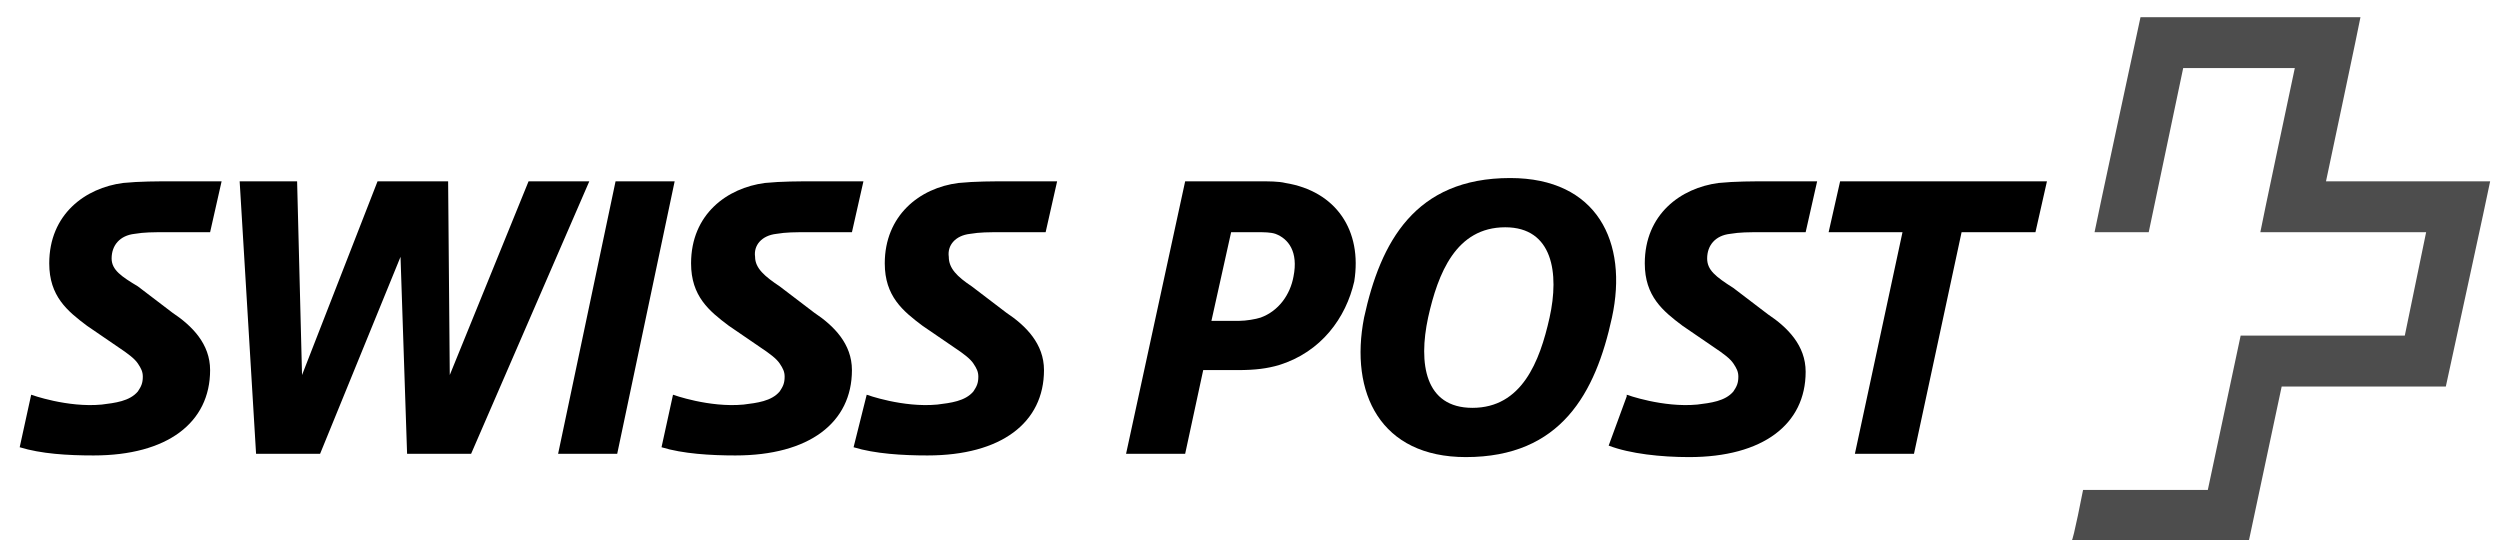
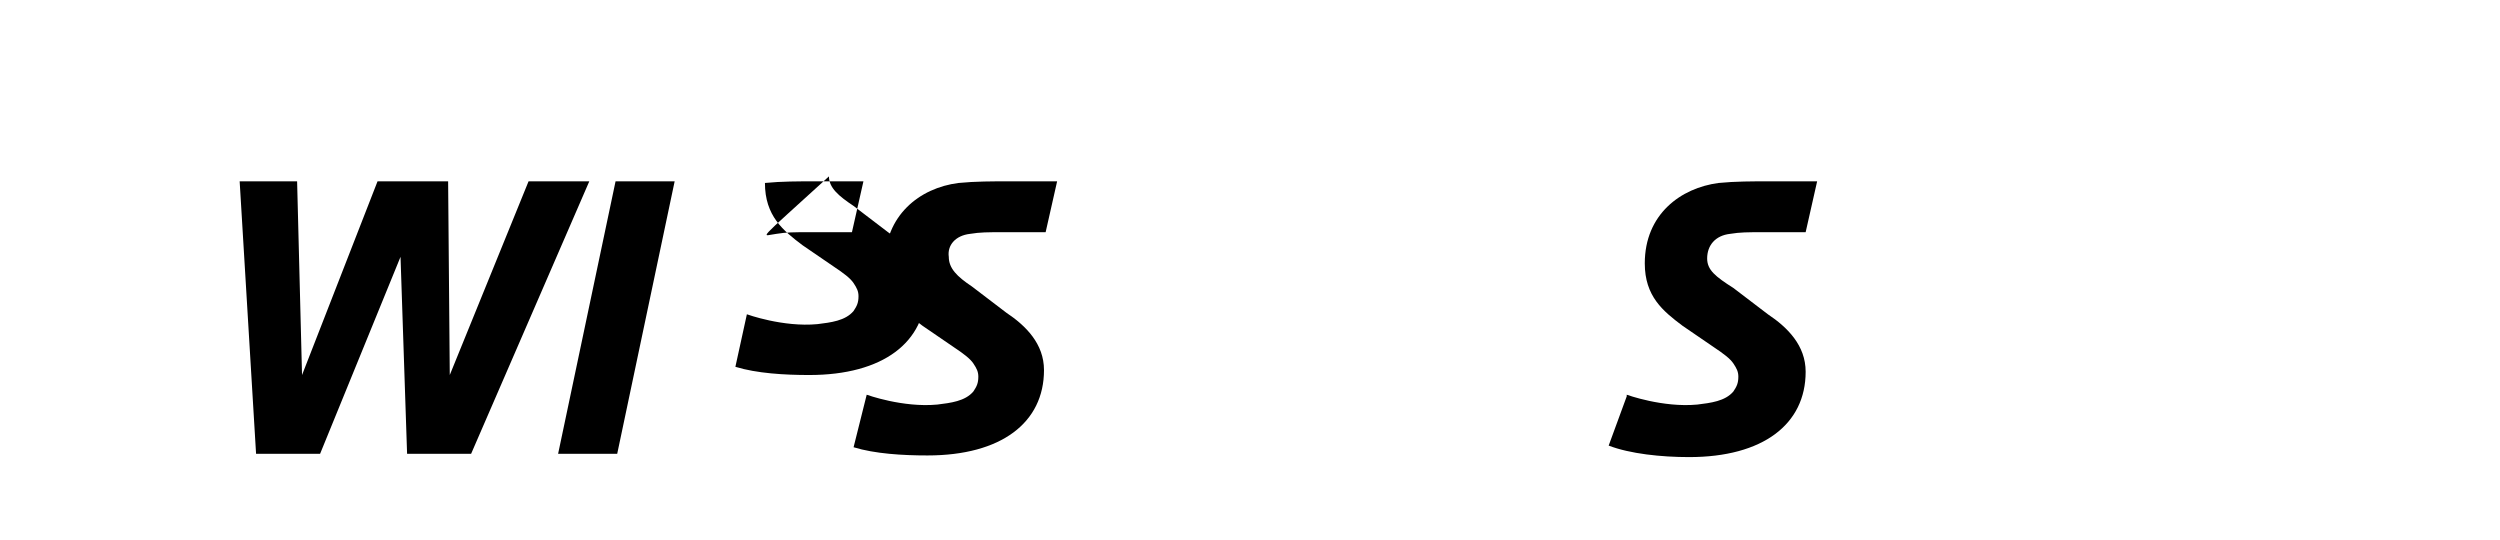
<svg xmlns="http://www.w3.org/2000/svg" version="1.1" id="Layer_1" x="0px" y="0px" viewBox="0 0 152.3 32.9" style="enable-background:new 0 0 152.3 32.9;" xml:space="preserve">
  <style type="text/css">
	.st0{fill-rule:evenodd;clip-rule:evenodd;fill:#C9C9C9;}
	.st1{fill-rule:evenodd;clip-rule:evenodd;fill:#4D4D4D;}
	.st2{fill-rule:evenodd;clip-rule:evenodd;}
</style>
  <g>
    <path class="st0" d="M-18.5-7.9h186.1v0L-18.5-7.9L-18.5-7.9z" />
    <g transform="translate(15 9.446)">
-       <path class="st1" d="M126.7,1.6c0,0,2.1-9.9,2.1-10h-13.4c0,0-2.8,13-2.8,13.1h3.3c0,0,2.1-10,2.1-10h6.8c0,0-2.1,9.9-2.1,10h10.1    l-1.3,6.3h-10c0,0-2,9.4-2,9.4h-7.6c0,0-0.6,3.1-0.7,3.1H122c0,0,2-9.4,2-9.4h10c0,0,2.7-12.4,2.7-12.5L126.7,1.6z" />
      <g>
-         <path class="st2" d="M109.7,1.6H97.1l-0.7,3.1h4.5l-2.9,13.5h3.6l2.9-13.5h4.5L109.7,1.6z" />
-         <path class="st2" d="M79.4,9.9c-0.6,2.7-1.7,5.5-4.7,5.5c-2.9,0-3.3-2.7-2.7-5.5c0.6-2.7,1.7-5.5,4.7-5.5     C79.6,4.4,80,7.2,79.4,9.9 M77,1.4c-5.8,0-7.9,3.9-8.9,8.5c-0.9,4.6,1,8.5,6.2,8.5c5.8,0,7.9-3.9,8.9-8.5     C84.2,5.3,82.3,1.4,77,1.4" />
        <path class="st2" d="M26.1,1.6h-3.6L19,18.2h3.6L26.1,1.6z" />
-         <path class="st2" d="M63.8,7.4c-0.2,1.1-0.9,2.1-2,2.5c-0.3,0.1-0.9,0.2-1.3,0.2h-1.7L60,4.7h1.6c0.4,0,0.8,0,1.1,0.1     C63.5,5.1,64.1,5.9,63.8,7.4 M63.3,1.7c-0.4-0.1-1-0.1-1.6-0.1h-4.5l-3.6,16.6h3.6l1.1-5.1h2.1c1.1,0,1.8-0.1,2.5-0.3     c2.6-0.8,4.1-2.9,4.6-5.1C68,4.6,66.4,2.2,63.3,1.7" />
        <path class="st2" d="M20.9,1.6h-3.7l-4.8,11.8L12.3,1.6H8L3.4,13.4L3.1,1.6h-3.5l1,16.6h3.9l4.9-12l0.4,12h3.9L20.9,1.6z" />
        <path class="st2" d="M90.4,4.8c0.6-0.1,1.1-0.1,1.9-0.1H95l0.7-3.1h-3c-0.9,0-2,0-3,0.1c-2.3,0.3-4.5,1.9-4.5,4.9     c0,2,1.1,2.9,2.3,3.8l1.9,1.3c0.6,0.4,1,0.7,1.2,1c0.2,0.3,0.3,0.5,0.3,0.8c0,0.4-0.1,0.6-0.3,0.9c-0.5,0.6-1.4,0.7-2.2,0.8     c-2.1,0.2-4.3-0.6-4.3-0.6l0,0.1l-1.1,3c1.3,0.5,3.2,0.7,4.9,0.7c4.5,0,7.1-2,7.1-5.2c0-1.6-1.1-2.7-2.3-3.5l-2.1-1.6     C89.5,7.4,89,7,89,6.3C89,5.5,89.5,4.9,90.4,4.8" />
        <path class="st2" d="M44.1,4.8c0.6-0.1,1.1-0.1,1.9-0.1h2.7l0.7-3.1h-3c-0.9,0-2,0-3,0.1C41,2,38.9,3.7,38.9,6.6     c0,2,1.1,2.9,2.3,3.8l1.9,1.3c0.6,0.4,1,0.7,1.2,1c0.2,0.3,0.3,0.5,0.3,0.8c0,0.4-0.1,0.6-0.3,0.9c-0.5,0.6-1.4,0.7-2.2,0.8     c-2.1,0.2-4.3-0.6-4.3-0.6L37,17.8l0,0c1.3,0.4,3,0.5,4.5,0.5c4.5,0,7.1-2,7.1-5.2c0-1.6-1.1-2.7-2.3-3.5l-2.1-1.6     c-0.9-0.6-1.4-1.1-1.4-1.8C42.7,5.5,43.2,4.9,44.1,4.8" />
-         <path class="st2" d="M32.3,4.8c0.6-0.1,1.1-0.1,1.9-0.1h2.7l0.7-3.1h-3c-0.9,0-2,0-3,0.1c-2.3,0.3-4.5,1.9-4.5,4.9     c0,2,1.1,2.9,2.3,3.8l1.9,1.3c0.6,0.4,1,0.7,1.2,1c0.2,0.3,0.3,0.5,0.3,0.8c0,0.4-0.1,0.6-0.3,0.9c-0.5,0.6-1.4,0.7-2.2,0.8     c-2.1,0.2-4.3-0.6-4.3-0.6l-0.7,3.2l0,0c1.3,0.4,3,0.5,4.5,0.5c4.5,0,7.1-2,7.1-5.2c0-1.6-1.1-2.7-2.3-3.5l-2.1-1.6     c-0.9-0.6-1.5-1.1-1.5-1.8C30.9,5.5,31.4,4.9,32.3,4.8" />
-         <path class="st2" d="M-6.8,4.8c0.6-0.1,1.1-0.1,1.9-0.1h2.7l0.7-3.1h-3c-0.9,0-2,0-3,0.1c-2.3,0.3-4.5,1.9-4.5,4.9     c0,2,1.1,2.9,2.3,3.8l1.9,1.3c0.6,0.4,1,0.7,1.2,1c0.2,0.3,0.3,0.5,0.3,0.8c0,0.4-0.1,0.6-0.3,0.9c-0.5,0.6-1.4,0.7-2.2,0.8     c-2.1,0.2-4.3-0.6-4.3-0.6l-0.7,3.2l0,0c1.3,0.4,2.9,0.5,4.5,0.5c4.5,0,7.1-2,7.1-5.2c0-1.6-1.1-2.7-2.3-3.5l-2.1-1.6     C-7.6,7.4-8.2,7-8.2,6.3C-8.2,5.5-7.7,4.9-6.8,4.8" />
+         <path class="st2" d="M32.3,4.8c0.6-0.1,1.1-0.1,1.9-0.1h2.7l0.7-3.1h-3c-0.9,0-2,0-3,0.1c0,2,1.1,2.9,2.3,3.8l1.9,1.3c0.6,0.4,1,0.7,1.2,1c0.2,0.3,0.3,0.5,0.3,0.8c0,0.4-0.1,0.6-0.3,0.9c-0.5,0.6-1.4,0.7-2.2,0.8     c-2.1,0.2-4.3-0.6-4.3-0.6l-0.7,3.2l0,0c1.3,0.4,3,0.5,4.5,0.5c4.5,0,7.1-2,7.1-5.2c0-1.6-1.1-2.7-2.3-3.5l-2.1-1.6     c-0.9-0.6-1.5-1.1-1.5-1.8C30.9,5.5,31.4,4.9,32.3,4.8" />
      </g>
    </g>
  </g>
</svg>